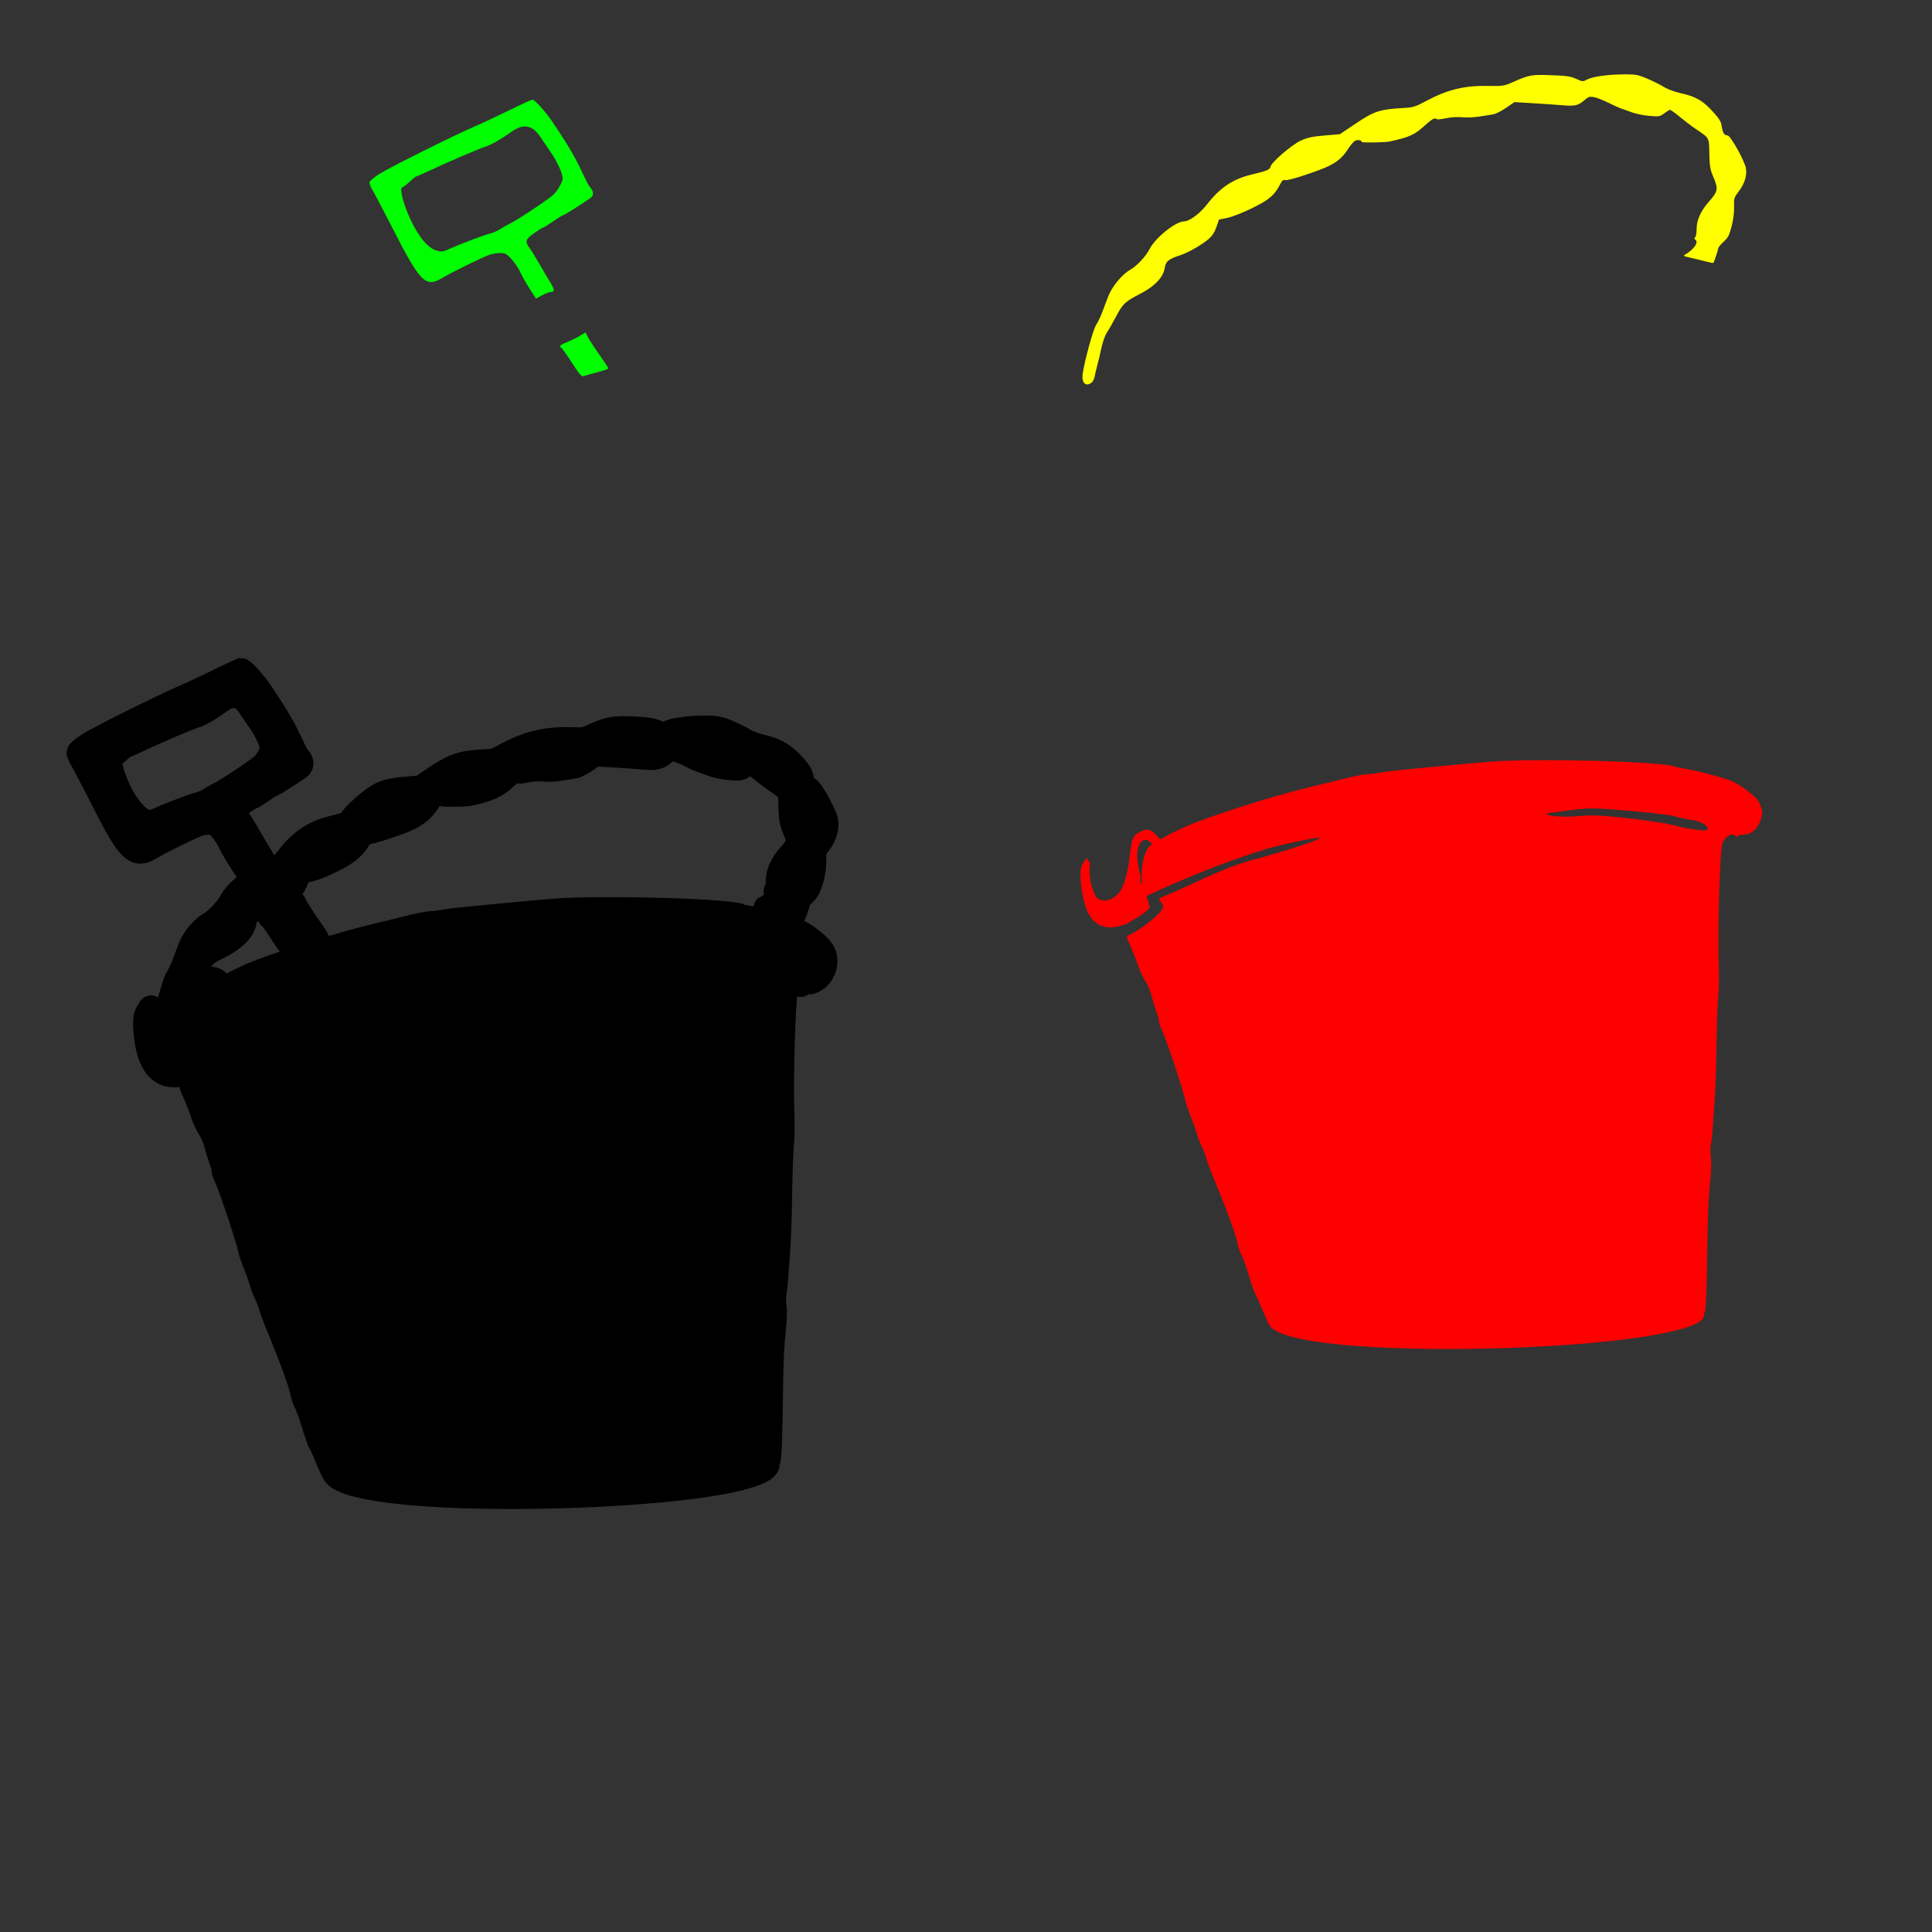
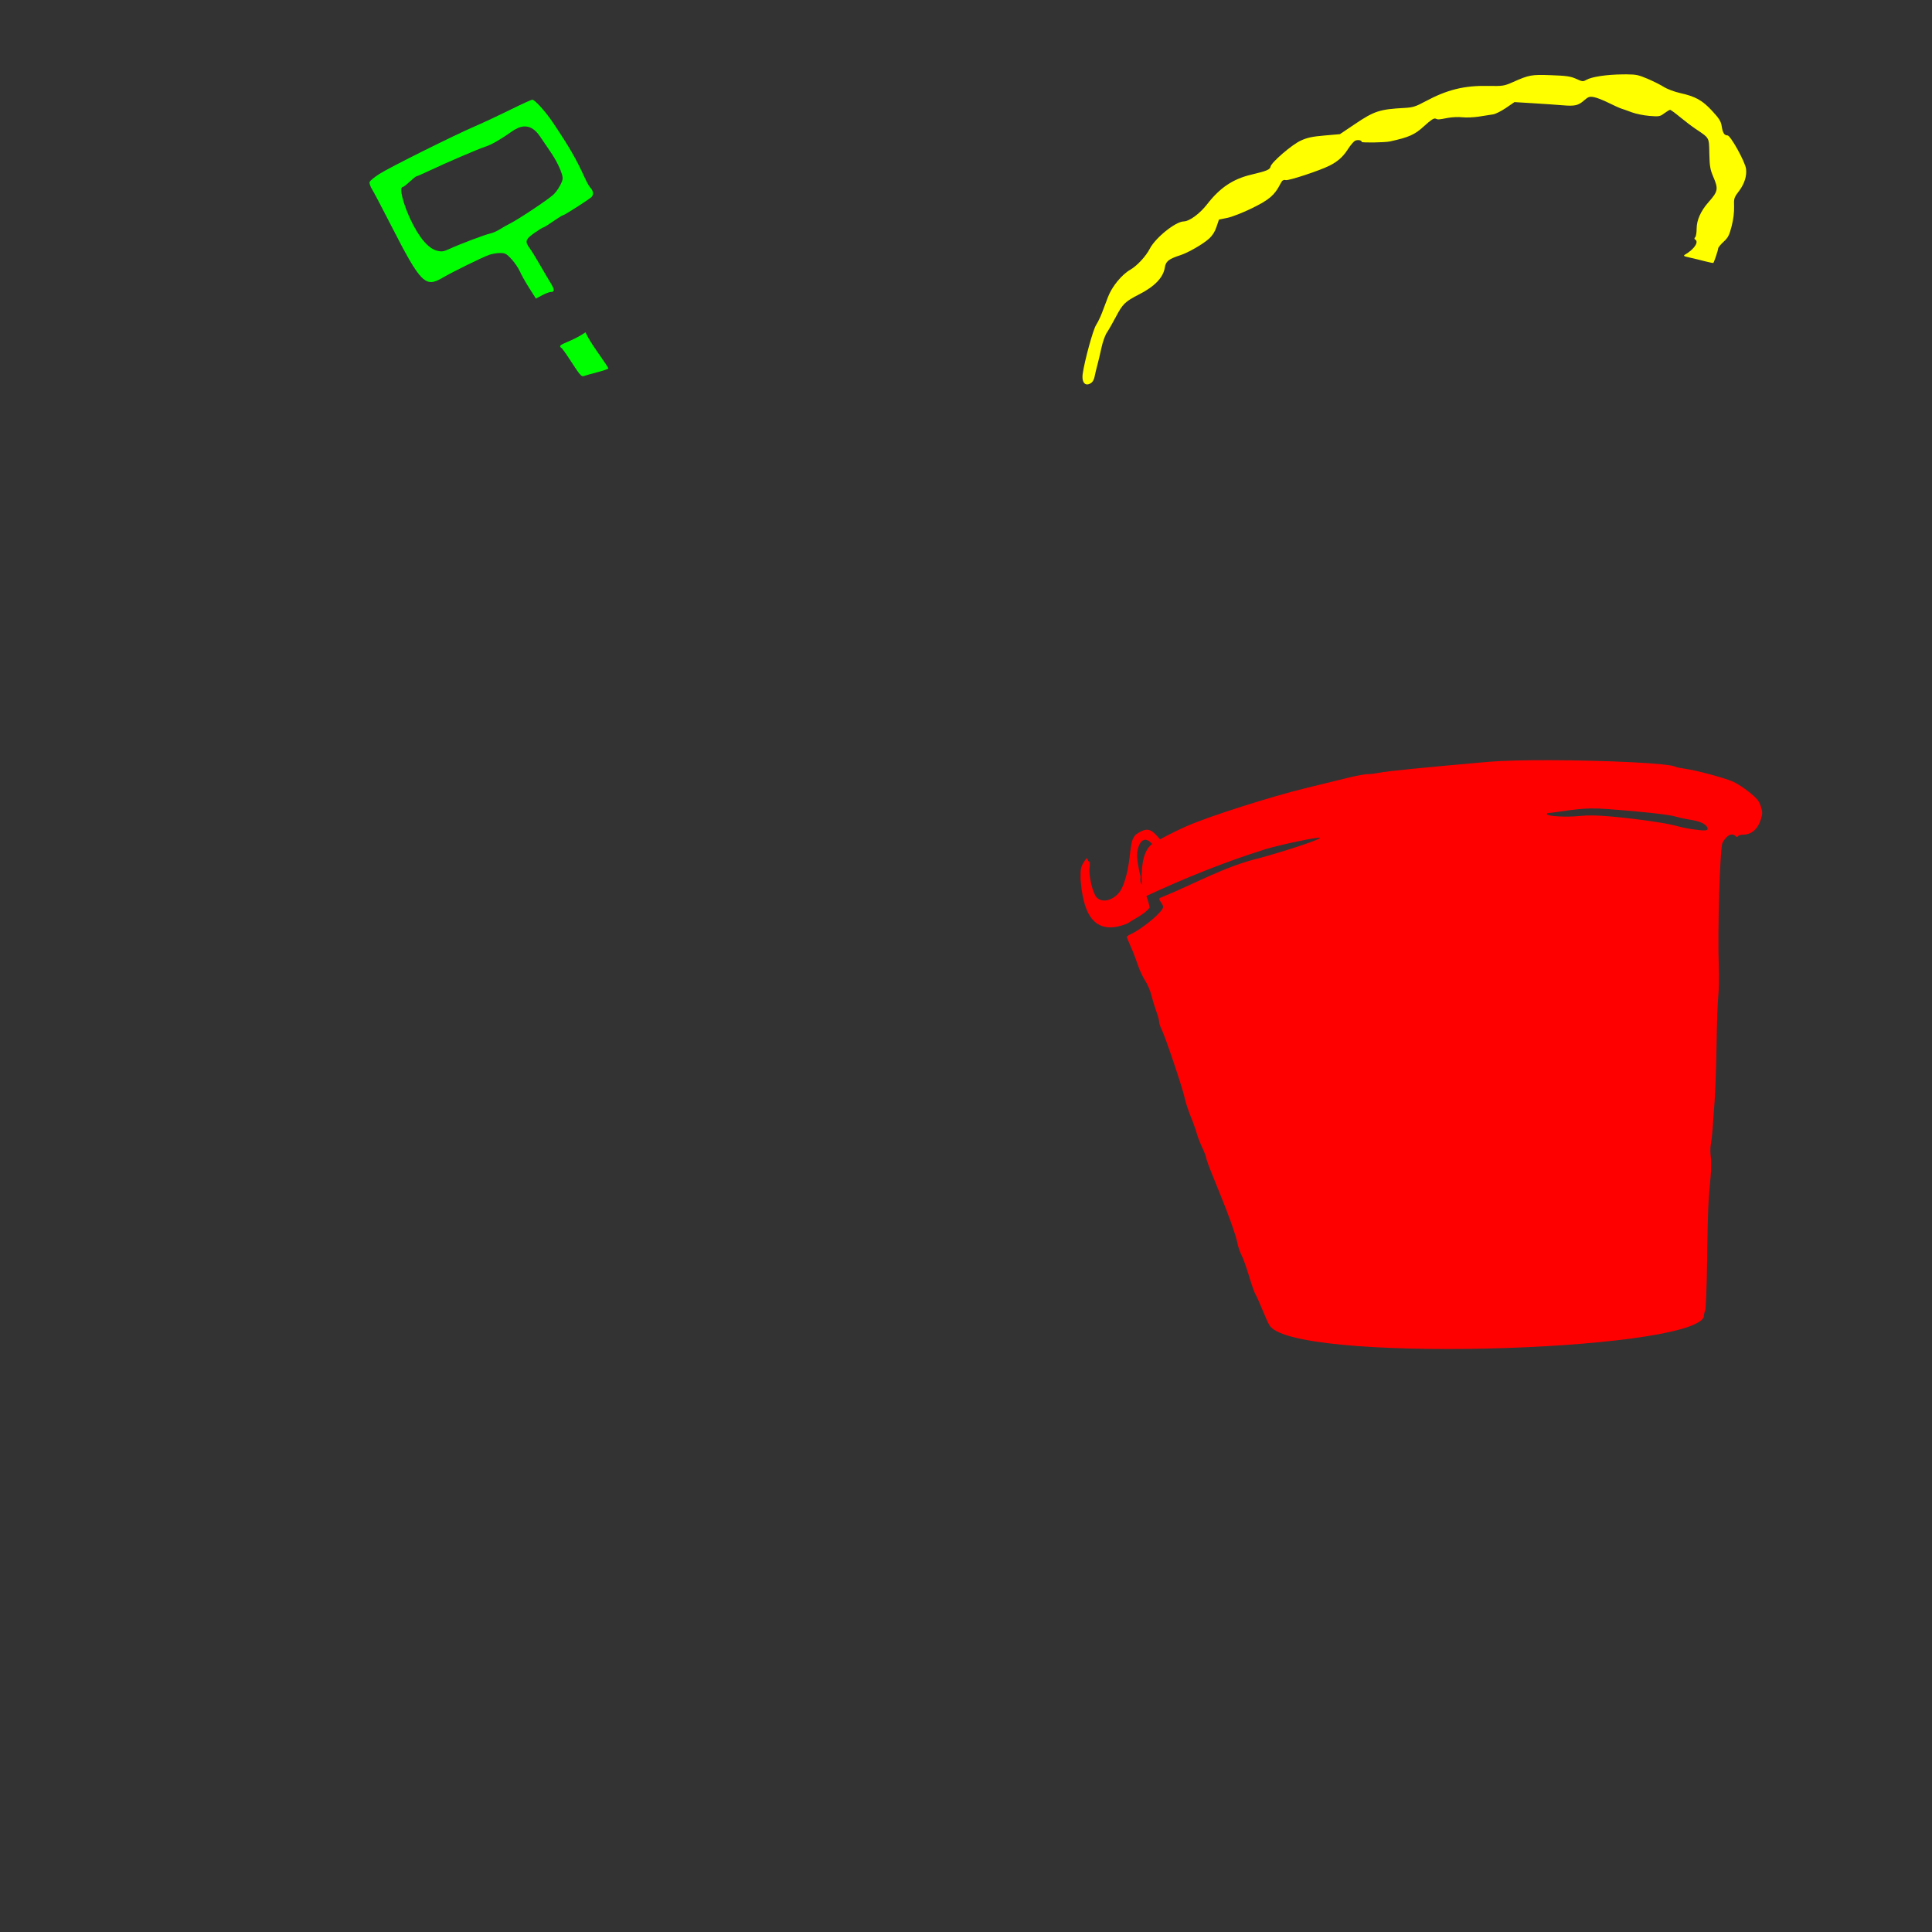
<svg xmlns="http://www.w3.org/2000/svg" xmlns:ns1="http://sodipodi.sourceforge.net/DTD/sodipodi-0.dtd" xmlns:ns2="http://www.inkscape.org/namespaces/inkscape" id="svg2453" ns1:version="0.32" ns2:version="0.47 r22583" width="1080" height="1080" version="1.0" ns1:docname="BeachUmbrella.svg" ns2:output_extension="org.inkscape.output.svg.inkscape">
  <rect width="100%" height="100%" fill="#333333" stroke="none" />
  <defs id="defs2456">
    <ns2:perspective ns1:type="inkscape:persp3d" ns2:vp_x="0 : 526.18109 : 1" ns2:vp_y="0 : 1000 : 0" ns2:vp_z="744.09448 : 526.18109 : 1" ns2:persp3d-origin="372.04724 : 350.78739 : 1" id="perspective2460" />
    <ns2:perspective id="perspective3060" ns2:persp3d-origin="0.5 : 0.33333333 : 1" ns2:vp_z="1 : 0.5 : 1" ns2:vp_y="0 : 1000 : 0" ns2:vp_x="0 : 0.5 : 1" ns1:type="inkscape:persp3d" />
    <ns2:perspective id="perspective3192" ns2:persp3d-origin="0.5 : 0.33333333 : 1" ns2:vp_z="1 : 0.5 : 1" ns2:vp_y="0 : 1000 : 0" ns2:vp_x="0 : 0.5 : 1" ns1:type="inkscape:persp3d" />
    <ns2:perspective id="perspective3268" ns2:persp3d-origin="0.5 : 0.33333333 : 1" ns2:vp_z="1 : 0.5 : 1" ns2:vp_y="0 : 1000 : 0" ns2:vp_x="0 : 0.5 : 1" ns1:type="inkscape:persp3d" />
    <ns2:perspective id="perspective3304" ns2:persp3d-origin="0.5 : 0.33333333 : 1" ns2:vp_z="1 : 0.5 : 1" ns2:vp_y="0 : 1000 : 0" ns2:vp_x="0 : 0.5 : 1" ns1:type="inkscape:persp3d" />
    <ns2:perspective id="perspective3354" ns2:persp3d-origin="0.5 : 0.33333333 : 1" ns2:vp_z="1 : 0.5 : 1" ns2:vp_y="0 : 1000 : 0" ns2:vp_x="0 : 0.5 : 1" ns1:type="inkscape:persp3d" />
    <ns2:perspective id="perspective3378" ns2:persp3d-origin="0.5 : 0.33333333 : 1" ns2:vp_z="1 : 0.5 : 1" ns2:vp_y="0 : 1000 : 0" ns2:vp_x="0 : 0.5 : 1" ns1:type="inkscape:persp3d" />
    <ns2:perspective id="perspective3401" ns2:persp3d-origin="0.5 : 0.33333333 : 1" ns2:vp_z="1 : 0.5 : 1" ns2:vp_y="0 : 1000 : 0" ns2:vp_x="0 : 0.5 : 1" ns1:type="inkscape:persp3d" />
    <ns2:perspective id="perspective3447" ns2:persp3d-origin="0.5 : 0.33333333 : 1" ns2:vp_z="1 : 0.5 : 1" ns2:vp_y="0 : 1000 : 0" ns2:vp_x="0 : 0.5 : 1" ns1:type="inkscape:persp3d" />
    <ns2:perspective id="perspective3471" ns2:persp3d-origin="0.5 : 0.33333333 : 1" ns2:vp_z="1 : 0.5 : 1" ns2:vp_y="0 : 1000 : 0" ns2:vp_x="0 : 0.5 : 1" ns1:type="inkscape:persp3d" />
    <ns2:perspective id="perspective3546" ns2:persp3d-origin="0.5 : 0.33333333 : 1" ns2:vp_z="1 : 0.5 : 1" ns2:vp_y="0 : 1000 : 0" ns2:vp_x="0 : 0.5 : 1" ns1:type="inkscape:persp3d" />
    <ns2:perspective id="perspective3546-1" ns2:persp3d-origin="0.5 : 0.33333333 : 1" ns2:vp_z="1 : 0.5 : 1" ns2:vp_y="0 : 1000 : 0" ns2:vp_x="0 : 0.5 : 1" ns1:type="inkscape:persp3d" />
    <ns2:perspective id="perspective3593" ns2:persp3d-origin="0.5 : 0.33333333 : 1" ns2:vp_z="1 : 0.5 : 1" ns2:vp_y="0 : 1000 : 0" ns2:vp_x="0 : 0.5 : 1" ns1:type="inkscape:persp3d" />
    <ns2:perspective id="perspective3621" ns2:persp3d-origin="0.5 : 0.33333333 : 1" ns2:vp_z="1 : 0.5 : 1" ns2:vp_y="0 : 1000 : 0" ns2:vp_x="0 : 0.5 : 1" ns1:type="inkscape:persp3d" />
    <ns2:perspective id="perspective3654" ns2:persp3d-origin="0.5 : 0.33333333 : 1" ns2:vp_z="1 : 0.5 : 1" ns2:vp_y="0 : 1000 : 0" ns2:vp_x="0 : 0.5 : 1" ns1:type="inkscape:persp3d" />
    <ns2:perspective id="perspective3702" ns2:persp3d-origin="0.5 : 0.33333333 : 1" ns2:vp_z="1 : 0.5 : 1" ns2:vp_y="0 : 1000 : 0" ns2:vp_x="0 : 0.5 : 1" ns1:type="inkscape:persp3d" />
    <ns2:perspective id="perspective3797" ns2:persp3d-origin="0.5 : 0.33333333 : 1" ns2:vp_z="1 : 0.5 : 1" ns2:vp_y="0 : 1000 : 0" ns2:vp_x="0 : 0.5 : 1" ns1:type="inkscape:persp3d" />
    <ns2:perspective id="perspective3819" ns2:persp3d-origin="0.5 : 0.33333333 : 1" ns2:vp_z="1 : 0.5 : 1" ns2:vp_y="0 : 1000 : 0" ns2:vp_x="0 : 0.5 : 1" ns1:type="inkscape:persp3d" />
    <ns2:perspective id="perspective4197" ns2:persp3d-origin="0.5 : 0.33333333 : 1" ns2:vp_z="1 : 0.5 : 1" ns2:vp_y="0 : 1000 : 0" ns2:vp_x="0 : 0.5 : 1" ns1:type="inkscape:persp3d" />
    <ns2:perspective id="perspective4381" ns2:persp3d-origin="0.5 : 0.33333333 : 1" ns2:vp_z="1 : 0.5 : 1" ns2:vp_y="0 : 1000 : 0" ns2:vp_x="0 : 0.5 : 1" ns1:type="inkscape:persp3d" />
    <ns2:perspective id="perspective4416" ns2:persp3d-origin="0.5 : 0.33333333 : 1" ns2:vp_z="1 : 0.5 : 1" ns2:vp_y="0 : 1000 : 0" ns2:vp_x="0 : 0.5 : 1" ns1:type="inkscape:persp3d" />
    <ns2:perspective id="perspective4448" ns2:persp3d-origin="0.5 : 0.33333333 : 1" ns2:vp_z="1 : 0.5 : 1" ns2:vp_y="0 : 1000 : 0" ns2:vp_x="0 : 0.5 : 1" ns1:type="inkscape:persp3d" />
    <ns2:perspective id="perspective4484" ns2:persp3d-origin="0.5 : 0.33333333 : 1" ns2:vp_z="1 : 0.5 : 1" ns2:vp_y="0 : 1000 : 0" ns2:vp_x="0 : 0.5 : 1" ns1:type="inkscape:persp3d" />
    <ns2:perspective id="perspective4498" ns2:persp3d-origin="0.5 : 0.33333333 : 1" ns2:vp_z="1 : 0.5 : 1" ns2:vp_y="0 : 1000 : 0" ns2:vp_x="0 : 0.5 : 1" ns1:type="inkscape:persp3d" />
    <ns2:perspective id="perspective4957" ns2:persp3d-origin="0.5 : 0.33333333 : 1" ns2:vp_z="1 : 0.5 : 1" ns2:vp_y="0 : 1000 : 0" ns2:vp_x="0 : 0.5 : 1" ns1:type="inkscape:persp3d" />
    <ns2:perspective id="perspective5195" ns2:persp3d-origin="0.5 : 0.33333333 : 1" ns2:vp_z="1 : 0.5 : 1" ns2:vp_y="0 : 1000 : 0" ns2:vp_x="0 : 0.5 : 1" ns1:type="inkscape:persp3d" />
    <ns2:perspective id="perspective5286" ns2:persp3d-origin="0.5 : 0.33333333 : 1" ns2:vp_z="1 : 0.5 : 1" ns2:vp_y="0 : 1000 : 0" ns2:vp_x="0 : 0.5 : 1" ns1:type="inkscape:persp3d" />
    <ns2:perspective id="perspective5310" ns2:persp3d-origin="0.5 : 0.33333333 : 1" ns2:vp_z="1 : 0.5 : 1" ns2:vp_y="0 : 1000 : 0" ns2:vp_x="0 : 0.5 : 1" ns1:type="inkscape:persp3d" />
  </defs>
  <ns1:namedview ns2:window-height="742" ns2:window-width="1024" ns2:pageshadow="2" ns2:pageopacity="0.0" guidetolerance="10.0" gridtolerance="10.0" objecttolerance="10.0" borderopacity="1.0" bordercolor="#666666" pagecolor="#ffffff" id="base" showgrid="false" ns2:zoom="0.16270003" ns2:cx="-364.91777" ns2:cy="469.01835" ns2:window-x="1148" ns2:window-y="-4" ns2:current-layer="svg2453" ns2:window-maximized="1" />
-   <path style="fill:#000000" d="" id="path3360" />
-   <path style="fill:#000000" d="m 133.328,367.735 c -0.152,-0.015 -0.403,0.129 -1.057,0.728 -0.388,0.139 -0.751,0.28 -1.151,0.446 -0.801,0.333 -1.765,0.767 -2.913,1.292 -2.297,1.05 -5.264,2.472 -8.435,4.041 -6.123,3.03 -14.935,7.157 -19.149,8.975 -6.439,2.778 -18.381,8.516 -29.628,14.121 -11.247,5.604 -21.044,10.576 -25.046,13.134 -1.599,1.022 -3.073,2.077 -4.323,3.101 -0.625,0.512 -1.195,1.015 -1.762,1.598 -0.567,0.582 -1.228,0.681 -2.068,3.242 -1.185,3.612 -0.182,4.469 0.258,5.78 0.441,1.31 1.015,2.529 1.786,3.759 0.009,0.015 1.723,3.121 3.665,6.814 1.942,3.692 4.386,8.412 6.861,13.251 8.16,15.958 12.571,24.639 17.903,30.074 2.666,2.718 6.416,4.76 10.221,4.699 3.804,-0.061 6.621,-1.615 9.304,-3.195 2.403,-1.416 8.036,-4.331 13.322,-6.931 5.286,-2.6 10.87,-5.132 11.771,-5.451 0.472,-0.167 3.357,-0.658 3.971,-0.658 0.27,0 0.208,0.002 0.305,0 0.037,0.045 0.4,0.344 1.339,1.363 1.116,1.211 3.264,4.522 3.548,5.169 1.236,2.814 3.511,6.734 5.709,10.174 l 3.689,5.78 a 6.435,6.435 0 0 0 0.963,1.175 c -3.748,3.165 -7.221,6.647 -9.375,10.855 -1.283,2.507 -6.506,7.968 -8.27,8.975 -6.868,3.923 -12.415,10.936 -15.319,18.538 -1.017,2.661 -2.525,6.684 -3.383,8.952 -0.667,1.763 -2.284,4.954 -2.655,5.521 -1.483,2.27 -1.714,3.553 -2.467,5.827 -0.753,2.274 -1.56,5.011 -2.35,7.894 -0.086,0.312 -0.15,0.625 -0.235,0.94 -0.169,-0.119 -0.253,-0.234 -0.446,-0.352 -1.556,-0.957 -3.821,-1.116 -5.192,-0.752 -1.371,0.364 -2.072,0.905 -2.584,1.316 -2.049,1.643 -2.17,2.393 -2.96,3.665 -0.979,1.575 -1.959,3.613 -2.373,5.803 -0.414,2.19 -0.409,4.195 -0.376,7.072 a 6.435,6.435 0 0 0 0.023,0.423 c 0.672,8.741 1.897,17.933 7.26,25.093 2.682,3.58 6.763,6.511 11.677,7.472 2.23,0.436 4.561,0.449 6.978,0.164 0.068,0.658 0.173,0.916 0.235,1.128 0.087,0.295 0.155,0.503 0.235,0.728 0.161,0.45 0.347,0.921 0.564,1.457 0.434,1.071 0.997,2.372 1.621,3.759 1.027,2.283 2.812,6.891 3.665,9.469 1.183,3.573 2.935,7.503 4.887,10.502 0.676,1.039 2.34,4.871 2.678,6.273 0.696,2.879 1.883,6.8 2.89,9.539 0.369,1.004 0.729,2.107 0.963,2.96 0.234,0.853 0.235,2.058 0.235,0.658 0,2.018 0.367,2.786 0.728,3.9 0.361,1.114 0.818,2.237 1.386,3.36 0.057,0.113 1.226,2.953 2.42,6.25 1.195,3.297 2.62,7.406 4.018,11.56 2.796,8.307 5.621,17.628 5.85,18.749 0.697,3.411 2.231,7.913 3.759,11.63 1.265,3.076 2.798,7.546 3.078,8.599 0.729,2.748 2.107,6.151 3.501,9.093 0.535,1.128 1.036,2.321 1.363,3.172 0.117,0.305 0.174,0.479 0.235,0.658 -0.013,-0.187 -0.023,-0.445 -0.023,-0.822 0,0.37 0.03,0.642 0.047,0.869 -0.008,-0.012 -0.019,-0.034 -0.023,-0.047 0,0.041 0.02,0.061 0.023,0.094 0.013,0.04 0.062,0.138 0.071,0.164 0.011,0.036 0.009,0.087 0,0.117 -0.008,-0.005 -0.019,0.011 -0.023,0 0.062,0.426 0.126,0.584 0.188,0.822 0.099,0.386 0.21,0.73 0.329,1.104 0.238,0.748 0.529,1.611 0.893,2.608 0.728,1.994 1.715,4.489 2.796,7.119 8.459,20.574 12.701,32.729 13.416,36.559 0.536,2.872 1.572,5.539 2.843,8.082 0.319,0.639 2.465,6.376 3.736,10.667 0.705,2.38 1.478,4.711 2.162,6.649 0.675,1.914 0.739,2.738 2.044,4.84 0,0.01 0.008,0.013 0.023,0.047 0.008,0.01 0.017,0.013 0.023,0.023 0.15,0.318 0.709,1.447 1.222,2.584 0.695,1.543 1.517,3.505 2.303,5.427 0.843,2.065 1.697,4.007 2.397,5.545 0.35,0.769 0.644,1.414 0.94,1.997 0.148,0.291 0.288,0.557 0.47,0.869 0.053,0.092 0.308,0.375 0.352,0.47 1.6,2.933 4.042,4.666 6.649,6.038 2.852,1.501 6.151,2.626 9.986,3.642 7.669,2.031 17.483,3.507 28.946,4.605 22.926,2.197 52.298,2.807 81.67,2.138 29.372,-0.669 58.699,-2.61 81.506,-5.662 11.403,-1.526 21.148,-3.308 28.688,-5.451 3.77,-1.071 6.995,-2.218 9.751,-3.642 2.756,-1.424 5.337,-2.999 6.978,-6.461 a 6.435,6.435 0 0 0 0.634,-2.749 c 0,0.034 0.635,-1.772 -0.023,-0.54 0.772,-1.443 0.653,-1.684 0.728,-2.068 0.076,-0.383 0.126,-0.694 0.165,-1.01 0.078,-0.633 0.129,-1.295 0.188,-2.115 0.117,-1.638 0.227,-3.812 0.329,-6.438 0.203,-5.251 0.38,-12.344 0.493,-20.394 0.387,-27.511 0.543,-30.869 1.903,-45.205 0.434,-4.578 0.659,-9.119 0.071,-12.875 -0.176,-1.123 -0.079,-4.371 -0.047,-4.535 0.458,-2.315 0.834,-5.717 1.034,-8.717 0.175,-2.626 0.693,-9.746 1.151,-15.718 0.493,-6.422 0.986,-20.664 1.151,-32.353 0.163,-11.474 0.657,-24.358 0.916,-26.855 2.3e-4,-0.002 -2.2e-4,-0.021 0,-0.024 0.442,-4.244 0.566,-11.202 0.352,-16.705 -0.377,-9.719 -0.242,-26.521 0.188,-41.046 0.215,-7.263 0.507,-13.968 0.822,-18.961 0.158,-2.496 0.314,-4.581 0.47,-5.991 0.039,-0.353 0.082,-0.494 0.117,-0.752 0.601,0.169 1.293,0.282 2.115,0.282 1.588,0 2.934,-0.6 3.971,-1.339 7.285,-0.324 13.404,-6.036 15.554,-13.181 1.062,-3.529 1.025,-7.599 -0.118,-11.09 -1.248,-3.818 -3.966,-7.202 -8.458,-10.831 -2.908,-2.35 -6.138,-4.509 -9.234,-6.062 0.128,-0.258 0.401,-0.658 0.493,-0.869 0.177,-0.403 0.331,-0.795 0.493,-1.222 0.325,-0.853 0.662,-1.84 0.987,-2.819 0.325,-0.979 0.645,-1.949 0.893,-2.819 0.091,-0.322 0.158,-0.63 0.235,-0.94 0.309,-0.361 0.755,-0.846 1.269,-1.316 3.008,-2.75 5.032,-6.52 6.414,-11.889 1.11,-4.312 1.719,-8.766 1.574,-12.735 -0.071,-1.94 0.016,-2.61 0,-2.631 0.083,-0.128 0.376,-0.58 1.245,-1.715 3.966,-5.174 6.187,-11.295 5.357,-17.481 -0.351,-2.62 -1.126,-4.21 -2.091,-6.367 -0.965,-2.157 -2.149,-4.471 -3.383,-6.696 -1.235,-2.225 -2.501,-4.33 -3.712,-6.062 -0.606,-0.866 -1.183,-1.626 -1.927,-2.42 -0.372,-0.397 -0.767,-0.797 -1.457,-1.292 -0.228,-0.164 -0.583,-0.386 -0.916,-0.587 -0.043,-0.202 -0.079,-0.266 -0.117,-0.517 -0.295,-1.929 -1.07,-4.212 -2.279,-6.132 -1.209,-1.921 -2.677,-3.592 -4.746,-5.827 -5.978,-6.456 -12.004,-9.787 -21.24,-11.842 -2.313,-0.515 -6.564,-2.298 -6.978,-2.561 -2.627,-1.666 -6.636,-3.642 -10.221,-5.145 -4.896,-2.054 -8.272,-2.869 -13.839,-2.89 -0.876,-0.004 -1.726,0.016 -2.608,0.024 -4.72,0.041 -9.29,0.387 -13.228,0.987 -3.479,0.53 -6.273,1.068 -9.046,2.42 -0.282,-0.109 -0.432,-0.14 -0.846,-0.329 -3.859,-1.765 -7.763,-2.318 -16.376,-2.631 -11.169,-0.407 -15.036,0.331 -24.2,4.394 -4.868,2.158 -3.026,1.754 -11.184,1.598 -14.199,-0.272 -25.425,2.514 -38.321,9.445 -5.177,2.783 -4.632,2.654 -8.952,2.89 -14.126,0.771 -19.828,2.633 -30.967,10.127 l -6.955,4.676 -7.025,0.611 c -7.056,0.613 -11.141,1.489 -15.366,3.43 -3.986,1.831 -7.872,4.943 -11.677,8.223 -1.902,1.64 -3.649,3.289 -5.099,4.84 -0.725,0.776 -1.388,1.508 -1.997,2.35 -0.304,0.421 -0.628,0.776 -0.94,1.339 -0.996,0.354 -2.888,0.925 -6.626,1.809 -11.533,2.728 -20.564,8.834 -28.406,18.937 -0.828,1.067 -1.786,2.114 -2.749,3.054 -0.461,-2.02 -1.468,-3.088 -2.444,-4.676 -1.126,-1.833 -3.885,-6.55 -5.991,-10.22 -1.956,-3.409 -3.819,-6.426 -5.404,-8.693 0.219,-0.177 0.208,-0.222 0.493,-0.423 1.127,-0.791 2.238,-1.524 3.007,-1.997 0.159,-0.098 0.205,-0.115 0.329,-0.188 0.428,-0.134 0.635,-0.285 0.846,-0.376 0.382,-0.166 0.634,-0.284 0.893,-0.423 0.517,-0.279 1.011,-0.59 1.574,-0.94 1.126,-0.699 2.465,-1.575 3.877,-2.561 1.24,-0.866 2.446,-1.664 3.289,-2.185 0.185,-0.114 0.233,-0.151 0.376,-0.235 -0.041,0.015 -0.229,0.033 -0.282,0.047 0.234,-0.071 0.415,-0.16 0.564,-0.211 0.008,-0.011 0.04,-0.015 0.047,-0.024 0.305,-0.108 0.509,-0.204 0.681,-0.282 0.369,-0.167 0.623,-0.289 0.916,-0.446 0.587,-0.316 1.238,-0.689 1.974,-1.128 1.472,-0.877 3.302,-2.028 5.169,-3.219 1.867,-1.191 3.768,-2.425 5.357,-3.501 1.589,-1.075 2.563,-1.669 3.83,-2.796 2.313,-2.057 3.344,-5.381 3.031,-8.082 -0.282,-2.429 -1.341,-4.501 -2.843,-6.179 0.212,0.2 -0.424,-0.496 -0.752,-1.081 -0.437,-0.78 -0.988,-1.844 -1.457,-2.866 -5.175,-11.283 -8.894,-17.74 -18.373,-31.907 -2.254,-3.368 -4.927,-6.733 -7.354,-9.422 -1.214,-1.344 -2.332,-2.504 -3.477,-3.501 -0.573,-0.498 -1.149,-0.959 -1.903,-1.433 -0.754,-0.475 -1.462,-1.292 -4.159,-1.292 -1.256,0.281 -1.251,-0.209 -1.504,-0.235 z m -2.655,28.054 c -0.062,0.005 -0.066,0.014 0.141,0.024 0.484,0.022 1.29,0.138 3.242,3.101 1.076,1.633 3.623,5.33 5.78,8.458 1.576,2.286 3.086,5.032 4.135,7.331 0.597,1.307 0.966,2.602 1.175,3.336 -0.118,0.432 -0.275,0.986 -0.564,1.504 -0.71,1.275 -1.806,2.722 -2.303,3.219 0.247,-0.247 -1.419,1.182 -3.336,2.561 -1.918,1.379 -4.359,3.058 -6.884,4.746 -5.049,3.376 -10.784,6.932 -12.453,7.777 -2.114,1.07 -4.744,2.552 -6.579,3.736 -0.572,0.369 -3.122,1.367 -3.101,1.363 -3.121,0.647 -6.448,1.997 -11.113,3.759 -4.666,1.762 -9.609,3.737 -12.828,5.216 -1.518,0.697 -2.131,0.85 -2.091,0.846 -0.063,-0.011 -0.217,-0.046 -0.681,-0.164 -1.24,-0.318 -6.105,-4.434 -10.573,-13.839 -1.939,-4.081 -3.454,-8.364 -4.159,-11.231 -0.079,-0.322 -0.038,-0.303 -0.094,-0.587 0.758,-0.61 1.527,-1.244 2.326,-1.997 0.766,-0.722 1.527,-1.39 2.021,-1.786 0.146,-0.054 0.299,-0.106 0.446,-0.164 0.543,-0.214 1.176,-0.482 1.903,-0.799 1.453,-0.633 3.296,-1.466 5.263,-2.397 4.448,-2.106 11.244,-5.127 17.316,-7.73 6.072,-2.603 11.973,-4.96 12.852,-5.239 4.885,-1.555 10.227,-4.813 16.4,-9.234 1.96,-1.403 3.293,-1.778 3.759,-1.809 z m -58.222,27.466 c -0.08,0.057 -0.114,0.104 -0.258,0.164 0.033,-0.045 0.084,-0.09 0.164,-0.117 0.037,-0.012 0.059,-0.035 0.094,-0.047 z m 303.749,2.326 c -0.159,0.007 3.764,1.329 6.179,2.538 3.066,1.534 5.498,2.776 8.106,3.595 0.656,0.206 3.43,1.182 5.521,1.974 3.421,1.296 7.626,2.071 11.513,2.397 2.765,0.232 4.554,0.463 6.955,0.047 1.972,-0.342 3.62,-1.288 4.934,-2.185 0.546,0.428 0.999,0.749 1.598,1.245 2.813,2.331 6.637,5.248 9.163,6.955 2.995,2.023 4.336,3.139 4.746,3.407 0,-0.16 0.035,-0.194 0.117,-0.047 0.081,0.144 0.037,0.148 -0.117,0.047 -0.008,0.412 0.184,1.926 0.258,5.333 0.156,7.194 0.816,10.921 2.702,15.319 1.047,2.442 1.293,3.471 1.363,3.712 0.031,-0.041 0.033,-0.051 0.023,0 -0.013,0.071 -7e-5,0.08 -0.023,0 -0.142,0.187 -0.81,1.339 -2.913,3.712 -5.029,5.674 -8.247,12.17 -8.247,19.008 0,0.649 -0.056,1.27 -0.117,1.739 -0.592,0.849 -1.128,1.982 -1.128,3.853 0,0.631 0.15,1.17 0.305,1.715 -0.596,0.525 -1.385,1.135 -2.303,1.668 -0.562,0.327 -1.376,0.235 -2.866,2.725 -0.323,0.54 -0.556,1.414 -0.705,2.326 -0.441,-0.072 -1.027,-0.201 -1.433,-0.258 -1.168,-0.165 -2.316,-0.378 -3.125,-0.54 -0.404,-0.081 -0.719,-0.155 -0.846,-0.188 -0.044,-0.011 -0.1,-0.084 -0.117,-0.117 0.028,0.004 0.146,0.052 0.235,0.094 -1.758,-0.912 -2.625,-0.813 -4.018,-1.057 -1.635,-0.286 -3.572,-0.522 -5.85,-0.752 -4.557,-0.46 -10.445,-0.862 -17.199,-1.198 -13.506,-0.673 -30.361,-1.089 -45.793,-1.128 -14.031,-0.036 -26.778,0.237 -35.079,0.963 -17.824,1.56 -32.013,2.872 -42.292,3.9 -10.279,1.029 -16.034,1.619 -19.243,2.303 -1.461,0.312 -4.508,0.634 -5.028,0.634 -1.911,0 -3.271,0.277 -5.286,0.634 -2.016,0.358 -4.306,0.84 -6.532,1.386 -4.149,1.018 -15.327,3.759 -24.835,6.085 -6.058,1.482 -13.47,3.583 -21.146,5.85 -0.118,-0.607 -0.265,-0.935 -0.352,-1.151 -0.137,-0.337 -0.241,-0.511 -0.329,-0.681 -0.176,-0.341 -0.328,-0.592 -0.493,-0.869 -0.332,-0.554 -0.72,-1.174 -1.198,-1.903 -0.957,-1.458 -2.238,-3.307 -3.642,-5.286 -2.62,-3.695 -5.713,-8.663 -5.897,-9.022 a 6.435,6.435 0 0 0 -0.023,-0.024 l -1.457,-2.819 a 6.435,6.435 0 0 0 -1.245,-1.645 c 1.332,-1.845 2.409,-3.901 3.148,-6.085 0,-0.01 0.02,-0.014 0.023,-0.023 l 0.188,-0.564 1.104,-0.235 a 6.435,6.435 0 0 0 0.023,0 c 4.436,-0.905 10.004,-3.311 15.46,-5.991 9.162,-4.501 14.173,-8.773 17.716,-15.014 0.244,-0.079 0.484,-0.154 0.775,-0.211 0.901,-0.177 1.846,-0.415 2.913,-0.705 2.134,-0.579 4.713,-1.366 7.401,-2.256 5.376,-1.78 10.89,-3.777 14.426,-5.568 5.337,-2.703 9.561,-6.424 12.711,-11.348 0.304,-0.475 0.628,-0.887 0.963,-1.339 0.461,0.117 0.867,0.198 1.151,0.235 0.732,0.095 1.357,0.135 2.091,0.164 1.469,0.058 3.238,0.054 5.122,0.024 3.769,-0.062 6.924,-0.003 10.221,-0.728 10.917,-2.402 16.281,-4.814 21.968,-10.033 1.397,-1.282 2.157,-1.86 2.772,-2.326 0.575,0.08 1.164,0.194 1.692,0.164 1.746,-0.099 3.073,-0.403 5.733,-0.916 1.31,-0.253 5.107,-0.405 6.179,-0.282 3.467,0.399 7.47,0.14 11.137,-0.446 2.963,-0.474 6.533,-1.028 7.706,-1.198 2.46,-0.357 3.472,-1.018 5.051,-1.809 1.58,-0.791 3.253,-1.756 4.84,-2.843 l 2.96,-2.021 8.27,0.493 c 5.733,0.346 13.12,0.871 16.141,1.128 3.692,0.314 6.473,0.494 9.469,-0.188 2.996,-0.682 5.545,-2.405 7.542,-4.159 0.154,-0.135 0.146,-0.121 0.258,-0.211 z m 45.746,6.696 c -0.051,0.024 -0.079,0.147 -0.376,0.258 0.053,-0.033 0.143,-0.115 0.188,-0.141 0.166,-0.099 0.284,-0.162 0.188,-0.117 z m -277.41,82.751 c 0.689,1.701 1.518,2.452 2.279,2.96 0.205,0.264 0.499,0.633 0.869,1.151 0.828,1.157 1.927,2.801 3.031,4.511 2.629,4.074 4.095,6.354 5.756,8.27 -7.442,2.549 -14.215,4.983 -18.491,6.861 -3.808,1.672 -7.631,3.571 -11.231,5.427 -1.436,-1.377 -3.127,-2.594 -5.592,-3.336 -0.989,-0.298 -2.047,-0.372 -3.101,-0.376 1.397,-2.212 2.554,-2.671 8.129,-5.545 9.36,-4.824 16.13,-11.085 17.41,-19.548 0.052,-0.032 0.771,-0.291 0.94,-0.376 z m 309.012,39.237 c -0.839,1.241 -1.352,1.571 -1.715,1.645 0.734,-0.535 1.321,-1.138 1.715,-1.645 z m -366.27,4.135 c 0.311,0.07 0.594,0.133 0.846,0.235 -0.008,0.032 -0.015,0.062 -0.023,0.094 -0.269,-0.112 -0.532,-0.25 -0.822,-0.329 z" id="path4990" />
  <path id="path5043" style="fill:#ff0000" d="m 866.256,424.95 c -13.933,-0.035 -26.636,0.252 -34.491,0.94 -35.618,3.118 -56.717,5.224 -60.759,6.085 -1.985,0.423 -4.851,0.775 -6.367,0.775 -1.517,0 -6.142,0.815 -10.291,1.833 -4.149,1.018 -15.324,3.759 -24.835,6.085 -19.332,4.729 -53.741,15.715 -65.787,21.005 -5.242,2.302 -10.905,5.116 -15.248,7.519 -4.765,-5.425 -6.734,-7.474 -13.58,-2.631 -2.116,2.514 -2.414,3.623 -3.524,13.181 -0.99,8.523 -3.323,16.3 -5.78,19.219 -3.856,4.583 -9.448,5.827 -12.5,2.772 -2.239,-2.241 -4.617,-12.23 -3.994,-16.776 0.252,-1.84 0.14,-3.336 -0.235,-3.336 -0.375,0 -0.8,-0.592 -0.94,-1.316 -0.188,-0.974 -0.731,-0.533 -2.115,1.692 -1.631,2.623 -1.85,3.823 -1.786,9.398 1.276,16.605 5.964,33.033 26.221,24.835 4.173,-2.833 9.175,-4.892 12.406,-8.834 0,-0.675 -0.802,-3.629 -1.809,-6.555 21.623,-10.062 44.028,-19.096 66.868,-26.244 9.252,-2.7 29.53,-6.911 30.168,-6.273 0.744,0.744 -17.239,6.777 -33.927,11.395 -19.189,4.541 -36.327,14.43 -54.415,21.78 -1.881,0.597 -1.937,1.037 -0.446,3.007 0.607,0.803 1.104,1.917 1.104,2.467 0,2.6 -11.466,12.216 -18.232,15.296 -1.137,0.518 -2.068,1.167 -2.068,1.457 0,0.29 0.973,2.692 2.162,5.333 1.189,2.642 2.942,7.185 3.9,10.08 0.958,2.895 2.837,6.955 4.182,9.022 1.345,2.068 2.925,5.789 3.524,8.27 0.6,2.481 1.808,6.443 2.678,8.811 0.87,2.367 1.598,4.997 1.598,5.85 0,0.854 0.633,2.812 1.41,4.347 2.072,4.095 11.789,32.975 12.852,38.18 0.502,2.457 2.044,7.164 3.407,10.479 1.363,3.315 2.868,7.544 3.36,9.398 0.492,1.854 1.874,5.448 3.078,7.988 1.204,2.54 2.209,5.141 2.209,5.756 0,0.616 1.704,5.294 3.806,10.408 8.495,20.664 12.783,32.421 13.792,37.828 0.304,1.631 1.337,4.507 2.279,6.391 0.942,1.884 2.812,7.152 4.159,11.701 1.347,4.549 2.93,9.036 3.524,9.986 0.594,0.95 2.412,4.986 4.041,8.975 1.629,3.989 3.246,7.546 3.595,7.894 9.801,21.85 233.751,15.333 242.966,-4.112 0,-1.196 0.343,-2.807 0.752,-3.571 0.43,-0.804 0.903,-13.068 1.128,-29.087 0.387,-27.529 0.561,-31.331 1.927,-45.722 0.392,-4.135 0.441,-9.21 0.117,-11.278 -0.324,-2.068 -0.328,-5.113 0,-6.767 0.327,-1.654 0.761,-5.207 0.94,-7.894 0.179,-2.688 0.691,-9.793 1.151,-15.789 0.46,-5.996 0.964,-20.375 1.128,-31.954 0.164,-11.579 0.596,-23.928 0.963,-27.443 0.368,-3.515 0.506,-10.62 0.305,-15.789 -0.781,-20.123 0.615,-67.207 2.068,-69.922 2.281,-4.265 5.256,-5.763 7.331,-3.689 0.588,0.589 0.975,0.589 1.339,0 0.278,-0.45 1.512,-0.822 2.749,-0.822 4.772,0 8.359,-3.111 10.033,-8.67 0.978,-3.251 0.975,-4.039 -0.071,-7.237 -0.962,-2.941 -2.134,-4.385 -6.391,-7.824 -2.864,-2.314 -6.982,-4.978 -9.14,-5.921 -4.82,-2.107 -20.316,-6.272 -26.644,-7.166 -2.568,-0.363 -4.978,-0.847 -5.357,-1.081 -3.338,-2.063 -39.834,-3.658 -70.486,-3.736 z m 23.331,26.973 c 2.964,-0.032 5.968,0.118 9.821,0.399 18.04,1.316 33.692,3.051 37.217,4.135 1.861,0.573 5.752,1.416 8.646,1.856 5.399,0.821 8.851,2.584 9.281,4.77 0.277,1.409 -1.687,1.492 -9.281,0.352 -2.481,-0.372 -6.203,-1.182 -8.27,-1.786 -5.076,-1.483 -22.317,-3.958 -36.089,-5.192 -8.074,-0.724 -13.2,-0.816 -18.044,-0.305 -7.049,0.743 -17.383,0.206 -18.091,-0.94 -0.225,-0.364 0.046,-0.673 0.587,-0.681 0.541,-0.008 3.332,-0.372 6.226,-0.799 8.255,-1.217 13.058,-1.756 17.997,-1.809 z m -245.504,19.854 c -6.136,4.436 -6.049,16.001 -5.756,22.955 -0.808,-1.141 -1.136,-2.662 -0.705,-4.558 -1.332,-5.262 -2.109,-9.605 -1.927,-13.533 0.756,-5.699 3.714,-10.101 8.388,-4.864 z" />
  <path style="fill:#ffff00" d="m 909.479,41.562 c -0.752,-0.003 -1.605,0.015 -2.538,0.023 -8.858,0.078 -17.206,1.351 -20.206,3.078 -1.777,1.023 -2.263,0.957 -5.639,-0.587 -3.065,-1.401 -5.444,-1.735 -13.933,-2.044 -11.065,-0.403 -12.313,-0.18 -21.357,3.83 -5.002,2.218 -5.692,2.319 -13.909,2.162 -13.387,-0.256 -22.918,2.095 -35.149,8.67 -5.371,2.887 -6.96,3.385 -11.654,3.642 -13.883,0.758 -16.816,1.707 -27.725,9.046 l -8.341,5.615 -8.67,0.752 c -6.829,0.593 -9.629,1.202 -13.251,2.866 -5.005,2.3 -16.454,12.174 -16.87,14.544 -0.291,1.663 -2.142,2.424 -10.667,4.441 -10.332,2.444 -17.583,7.299 -24.811,16.611 -4.086,5.264 -9.861,9.506 -13.04,9.563 -4.609,0.082 -15.866,9.158 -19.031,15.342 -2.122,4.146 -7.121,9.525 -10.808,11.63 -4.81,2.747 -10.259,9.383 -12.5,15.249 -1.007,2.636 -2.523,6.654 -3.383,8.928 -0.861,2.274 -2.344,5.319 -3.289,6.767 -1.676,2.566 -6.467,20.065 -7.472,27.302 -0.708,5.099 1.729,7.441 5.028,4.84 0.656,-0.517 1.373,-1.955 1.598,-3.195 0.225,-1.241 0.915,-4.116 1.527,-6.391 0.612,-2.274 1.672,-6.734 2.35,-9.915 0.677,-3.181 2.026,-6.965 3.007,-8.411 0.981,-1.446 3.171,-5.269 4.864,-8.482 4.055,-7.696 5.137,-8.748 13.557,-13.087 8.455,-4.358 13.158,-9.345 13.98,-14.826 0.519,-3.46 2.177,-4.77 8.787,-6.908 4.2,-1.359 12.367,-6.047 15.742,-9.046 2.015,-1.79 3.408,-3.958 4.347,-6.743 l 1.386,-4.088 4.746,-0.963 c 2.643,-0.539 8.818,-2.973 13.909,-5.474 9.462,-4.649 12.501,-7.268 15.648,-13.463 1.038,-2.043 1.616,-2.446 3.101,-2.162 1.793,0.343 19.065,-5.375 24.412,-8.082 4.58,-2.319 7.558,-4.967 10.197,-9.093 1.416,-2.214 3.226,-4.369 4.018,-4.793 1.399,-0.749 3.783,-0.367 3.783,0.611 0,0.565 13.018,0.351 15.789,-0.258 10.653,-2.344 13.819,-3.743 19.008,-8.505 3.714,-3.408 5.542,-4.626 6.438,-4.253 1.486,0.619 1.582,0.624 6.884,-0.399 2.274,-0.439 5.933,-0.605 8.129,-0.352 2.197,0.253 6.426,0.076 9.398,-0.399 2.972,-0.476 6.485,-1.031 7.8,-1.222 1.315,-0.191 4.546,-1.801 7.166,-3.595 l 4.77,-3.266 10.502,0.634 c 5.782,0.349 13.108,0.858 16.282,1.128 7.031,0.598 8.865,0.171 12.218,-2.772 2.277,-2 2.973,-2.218 5.474,-1.762 1.573,0.287 5.211,1.724 8.106,3.172 2.895,1.448 6.109,2.894 7.143,3.219 1.034,0.325 3.677,1.259 5.874,2.091 2.197,0.832 6.595,1.731 9.774,1.997 5.424,0.455 5.958,0.364 8.388,-1.457 1.424,-1.067 2.879,-1.927 3.242,-1.927 0.364,0 2.808,1.776 5.427,3.947 2.62,2.171 6.504,5.131 8.646,6.579 8.09,5.465 7.646,4.662 7.847,13.933 0.153,7.02 0.478,8.942 2.185,12.922 2.959,6.898 2.71,8.186 -2.655,14.238 -4.279,4.827 -6.626,10.038 -6.626,14.732 0,2.205 -0.349,4.391 -0.799,4.84 -0.589,0.589 -0.589,0.952 0,1.316 2.178,1.346 -0.58,5.445 -5.639,8.388 -1.215,0.707 -0.832,0.938 2.702,1.715 2.265,0.498 6.091,1.436 8.505,2.068 2.415,0.631 4.485,1.028 4.582,0.893 0.534,-0.75 2.678,-7.212 2.678,-8.059 0,-0.55 1.363,-2.232 3.007,-3.736 2.539,-2.321 3.22,-3.633 4.535,-8.74 0.962,-3.736 1.473,-7.867 1.363,-10.902 -0.167,-4.597 -0.012,-5.118 2.584,-8.505 3.171,-4.137 4.633,-8.652 4.088,-12.711 -0.53,-3.953 -8.677,-18.632 -10.338,-18.632 -1.825,0 -2.685,-1.393 -3.266,-5.192 -0.41,-2.682 -1.412,-4.266 -5.38,-8.552 -5.496,-5.936 -9.239,-8.011 -17.903,-9.939 -3.116,-0.693 -7.181,-2.224 -9.046,-3.407 -1.865,-1.182 -6.032,-3.276 -9.257,-4.629 -4.765,-1.999 -6.108,-2.377 -11.372,-2.397 z" id="path5015" />
  <path id="path4909" style="fill:#00ff00" d="m 327.292,185.796 -2.796,1.739 c -1.542,0.961 -4.765,2.549 -7.143,3.524 -4.306,1.766 -5.031,2.476 -3.524,3.407 0.436,0.27 2.694,3.422 5.004,7.002 5.341,8.275 6.232,9.295 7.683,8.717 0.646,-0.258 3.966,-1.2 7.378,-2.091 3.412,-0.891 6.203,-1.847 6.203,-2.138 0,-0.291 -2.23,-3.695 -4.958,-7.542 -2.728,-3.847 -5.596,-8.247 -6.391,-9.798 l -1.457,-2.819 z M 292.942,70.692 c 0.306,-0.021 0.594,-0.014 0.893,0 3.074,0.142 5.773,2.129 8.317,5.991 0.988,1.499 3.548,5.263 5.686,8.364 3.641,5.281 6.696,11.977 6.696,14.661 0,1.844 -2.631,6.578 -4.981,8.928 -2.46,2.46 -19.317,13.727 -24.318,16.259 -1.852,0.938 -4.558,2.467 -6.015,3.407 -1.457,0.94 -3.817,1.956 -5.263,2.256 -2.755,0.571 -16.778,5.864 -22.579,8.529 -3.404,1.564 -4.434,1.727 -7.049,1.057 -4.914,-1.259 -9.977,-7.185 -14.779,-17.293 -4.238,-8.92 -6.537,-18.256 -4.488,-18.256 0.413,0 2.191,-1.353 3.947,-3.007 1.756,-1.654 3.445,-3.007 3.759,-3.007 0.314,0 3.719,-1.479 7.542,-3.289 9.174,-4.343 27.229,-12.085 30.967,-13.275 3.414,-1.087 8.742,-4.136 14.614,-8.341 2.566,-1.837 4.906,-2.839 7.049,-2.984 z m 4.605,-14.967 c -0.487,0 -5.982,2.506 -12.218,5.592 -6.235,3.085 -14.996,7.193 -19.454,9.116 -12.228,5.275 -47.996,23.102 -53.757,26.785 -2.789,1.783 -5.269,3.811 -5.498,4.511 -0.229,0.7 0.401,2.561 1.386,4.135 0.985,1.575 5.838,10.817 10.808,20.535 16.258,31.792 18.957,34.549 28.429,28.97 5.601,-3.299 22.297,-11.513 26.221,-12.899 1.603,-0.566 4.353,-1.034 6.109,-1.034 2.829,0 3.559,0.383 6.367,3.43 1.744,1.892 3.873,5.021 4.723,6.955 0.849,1.933 3.207,6.124 5.239,9.304 l 3.689,5.78 3.454,-1.833 c 1.898,-1.009 4.052,-1.833 4.793,-1.833 2.298,0 2.288,-1.265 -0.023,-5.028 -1.226,-1.994 -3.973,-6.663 -6.109,-10.385 -2.136,-3.722 -4.676,-7.847 -5.662,-9.163 -2.73,-3.644 -2.327,-4.917 2.655,-8.411 2.443,-1.714 4.727,-3.12 5.075,-3.125 0.348,-0.005 2.793,-1.527 5.451,-3.383 2.658,-1.856 5.099,-3.36 5.427,-3.36 0.735,0 14.037,-8.488 15.906,-10.15 1.443,-1.284 1.179,-3.614 -0.634,-5.427 -0.535,-0.535 -1.869,-2.908 -2.96,-5.286 C 321.88,88.439 318.5,82.579 309.083,68.507 304.997,62.401 298.968,55.726 297.547,55.726 z" />
</svg>